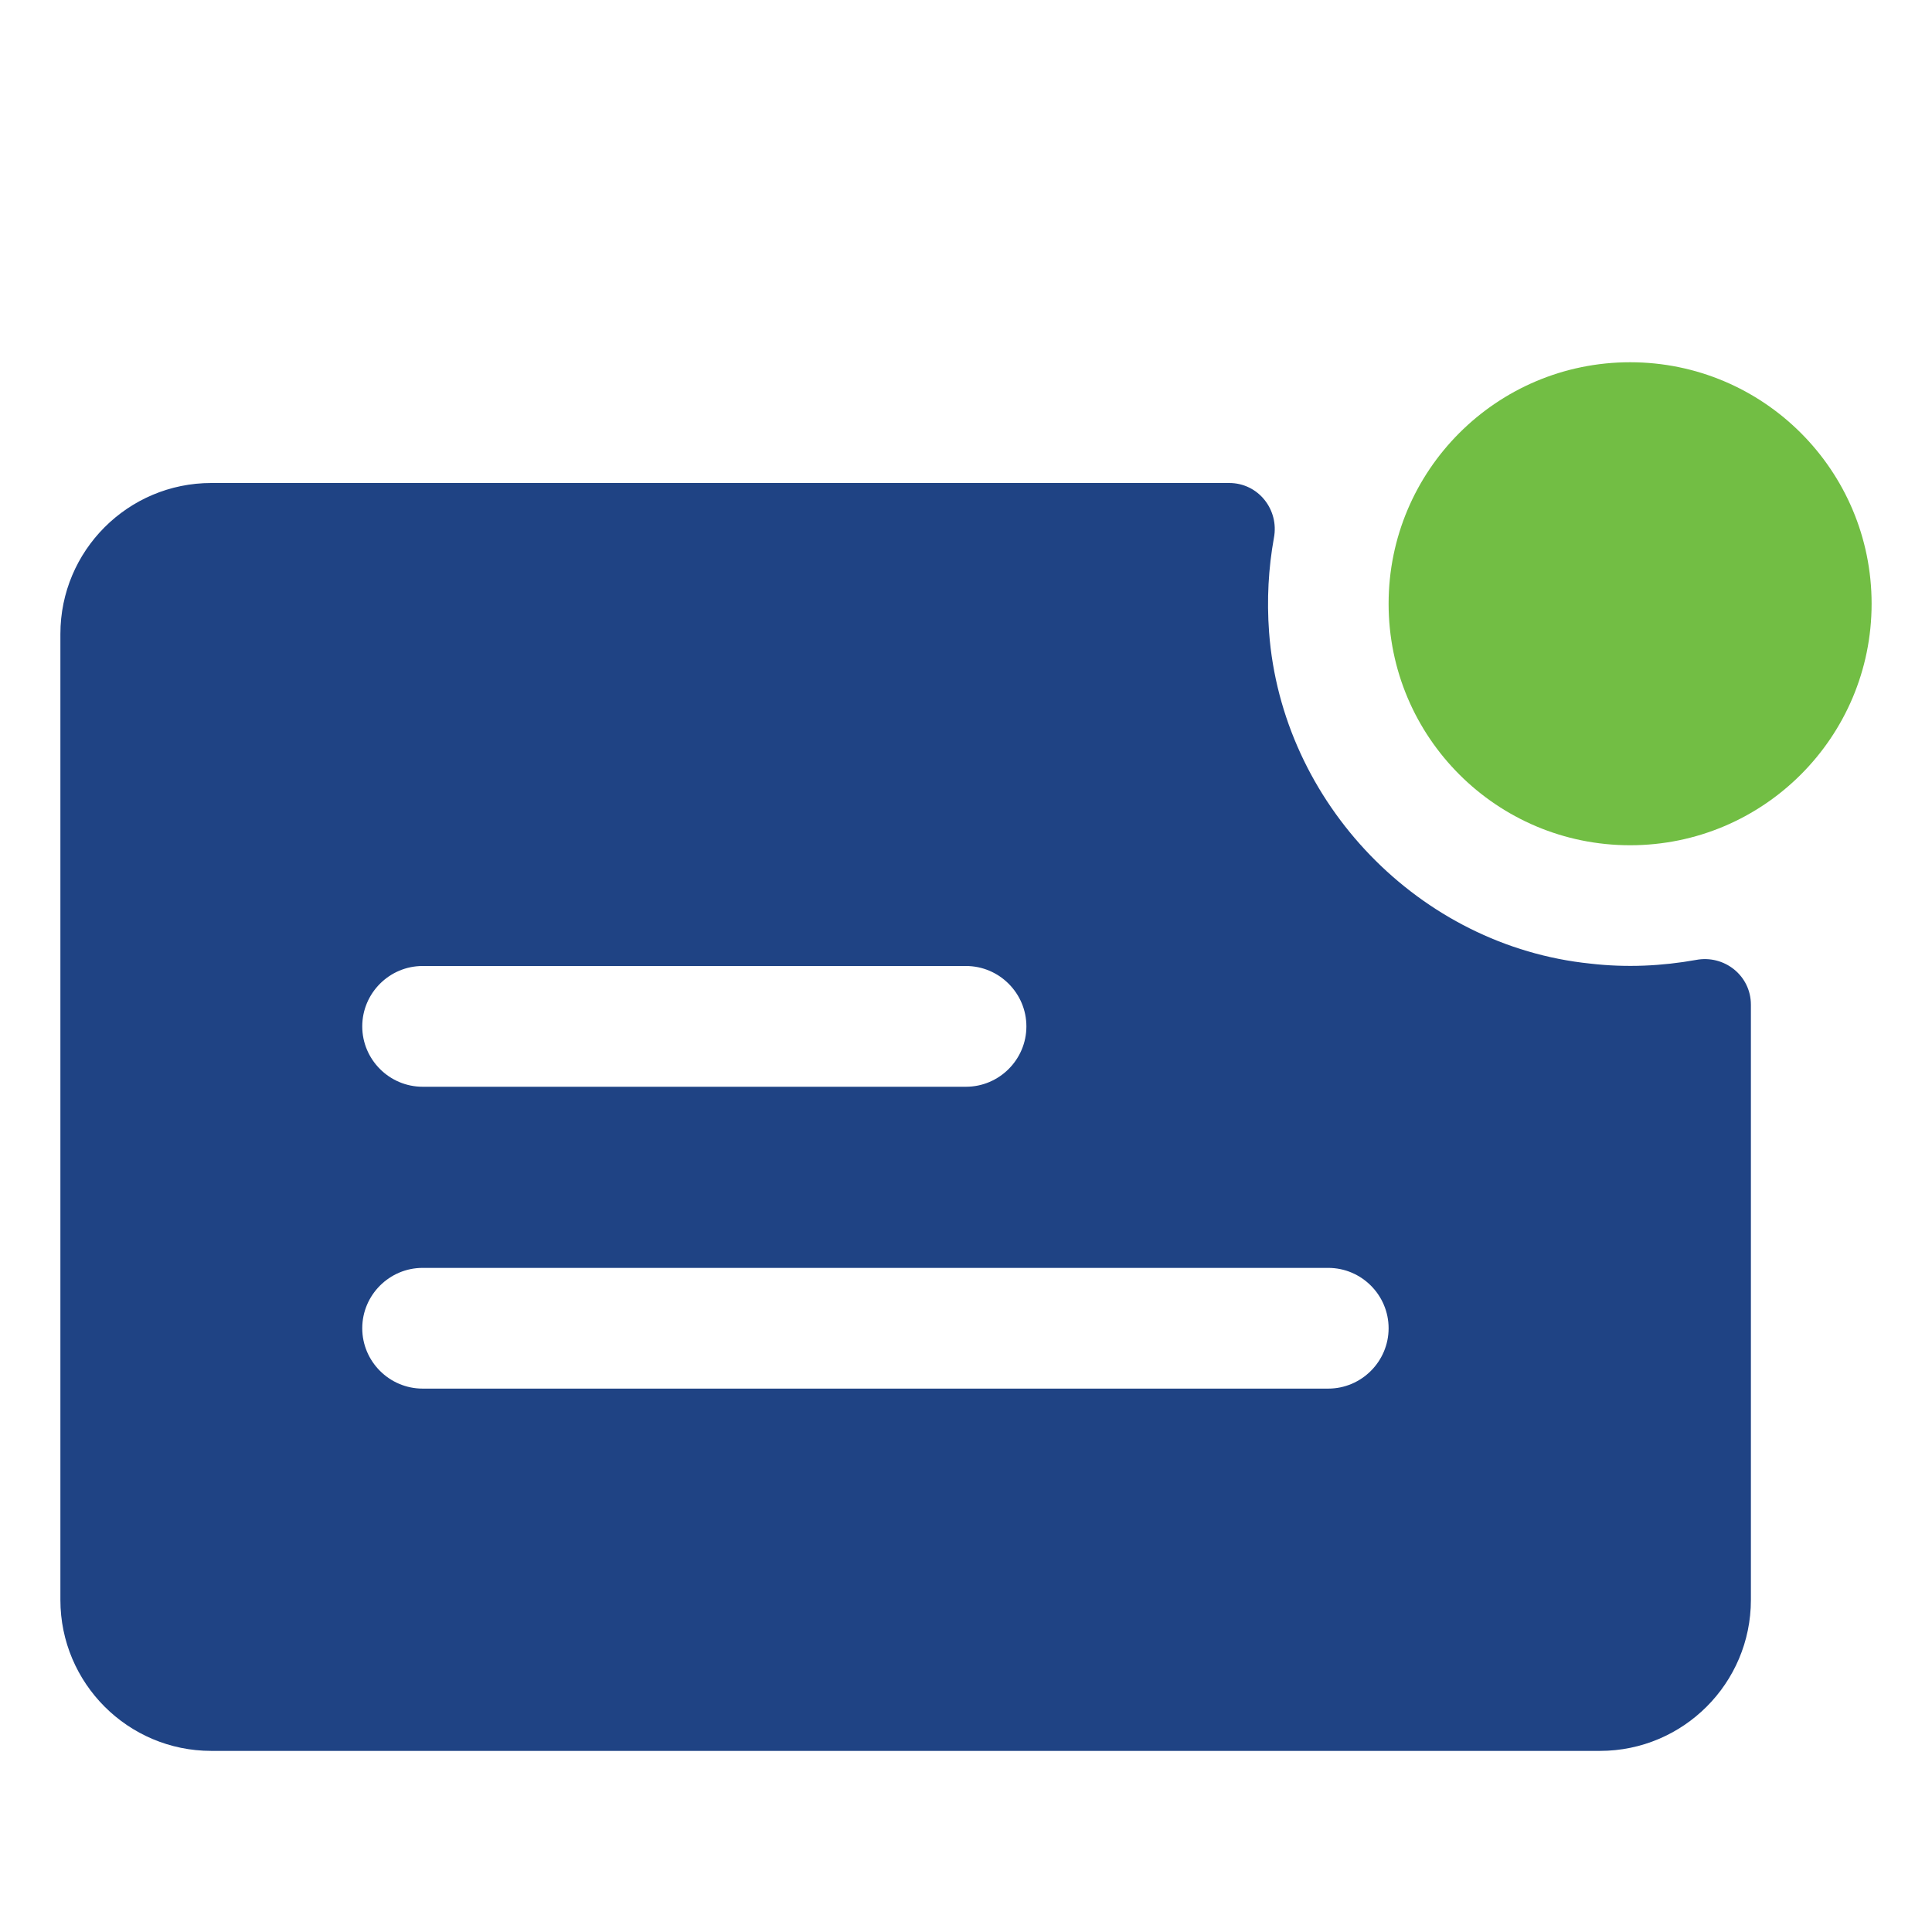
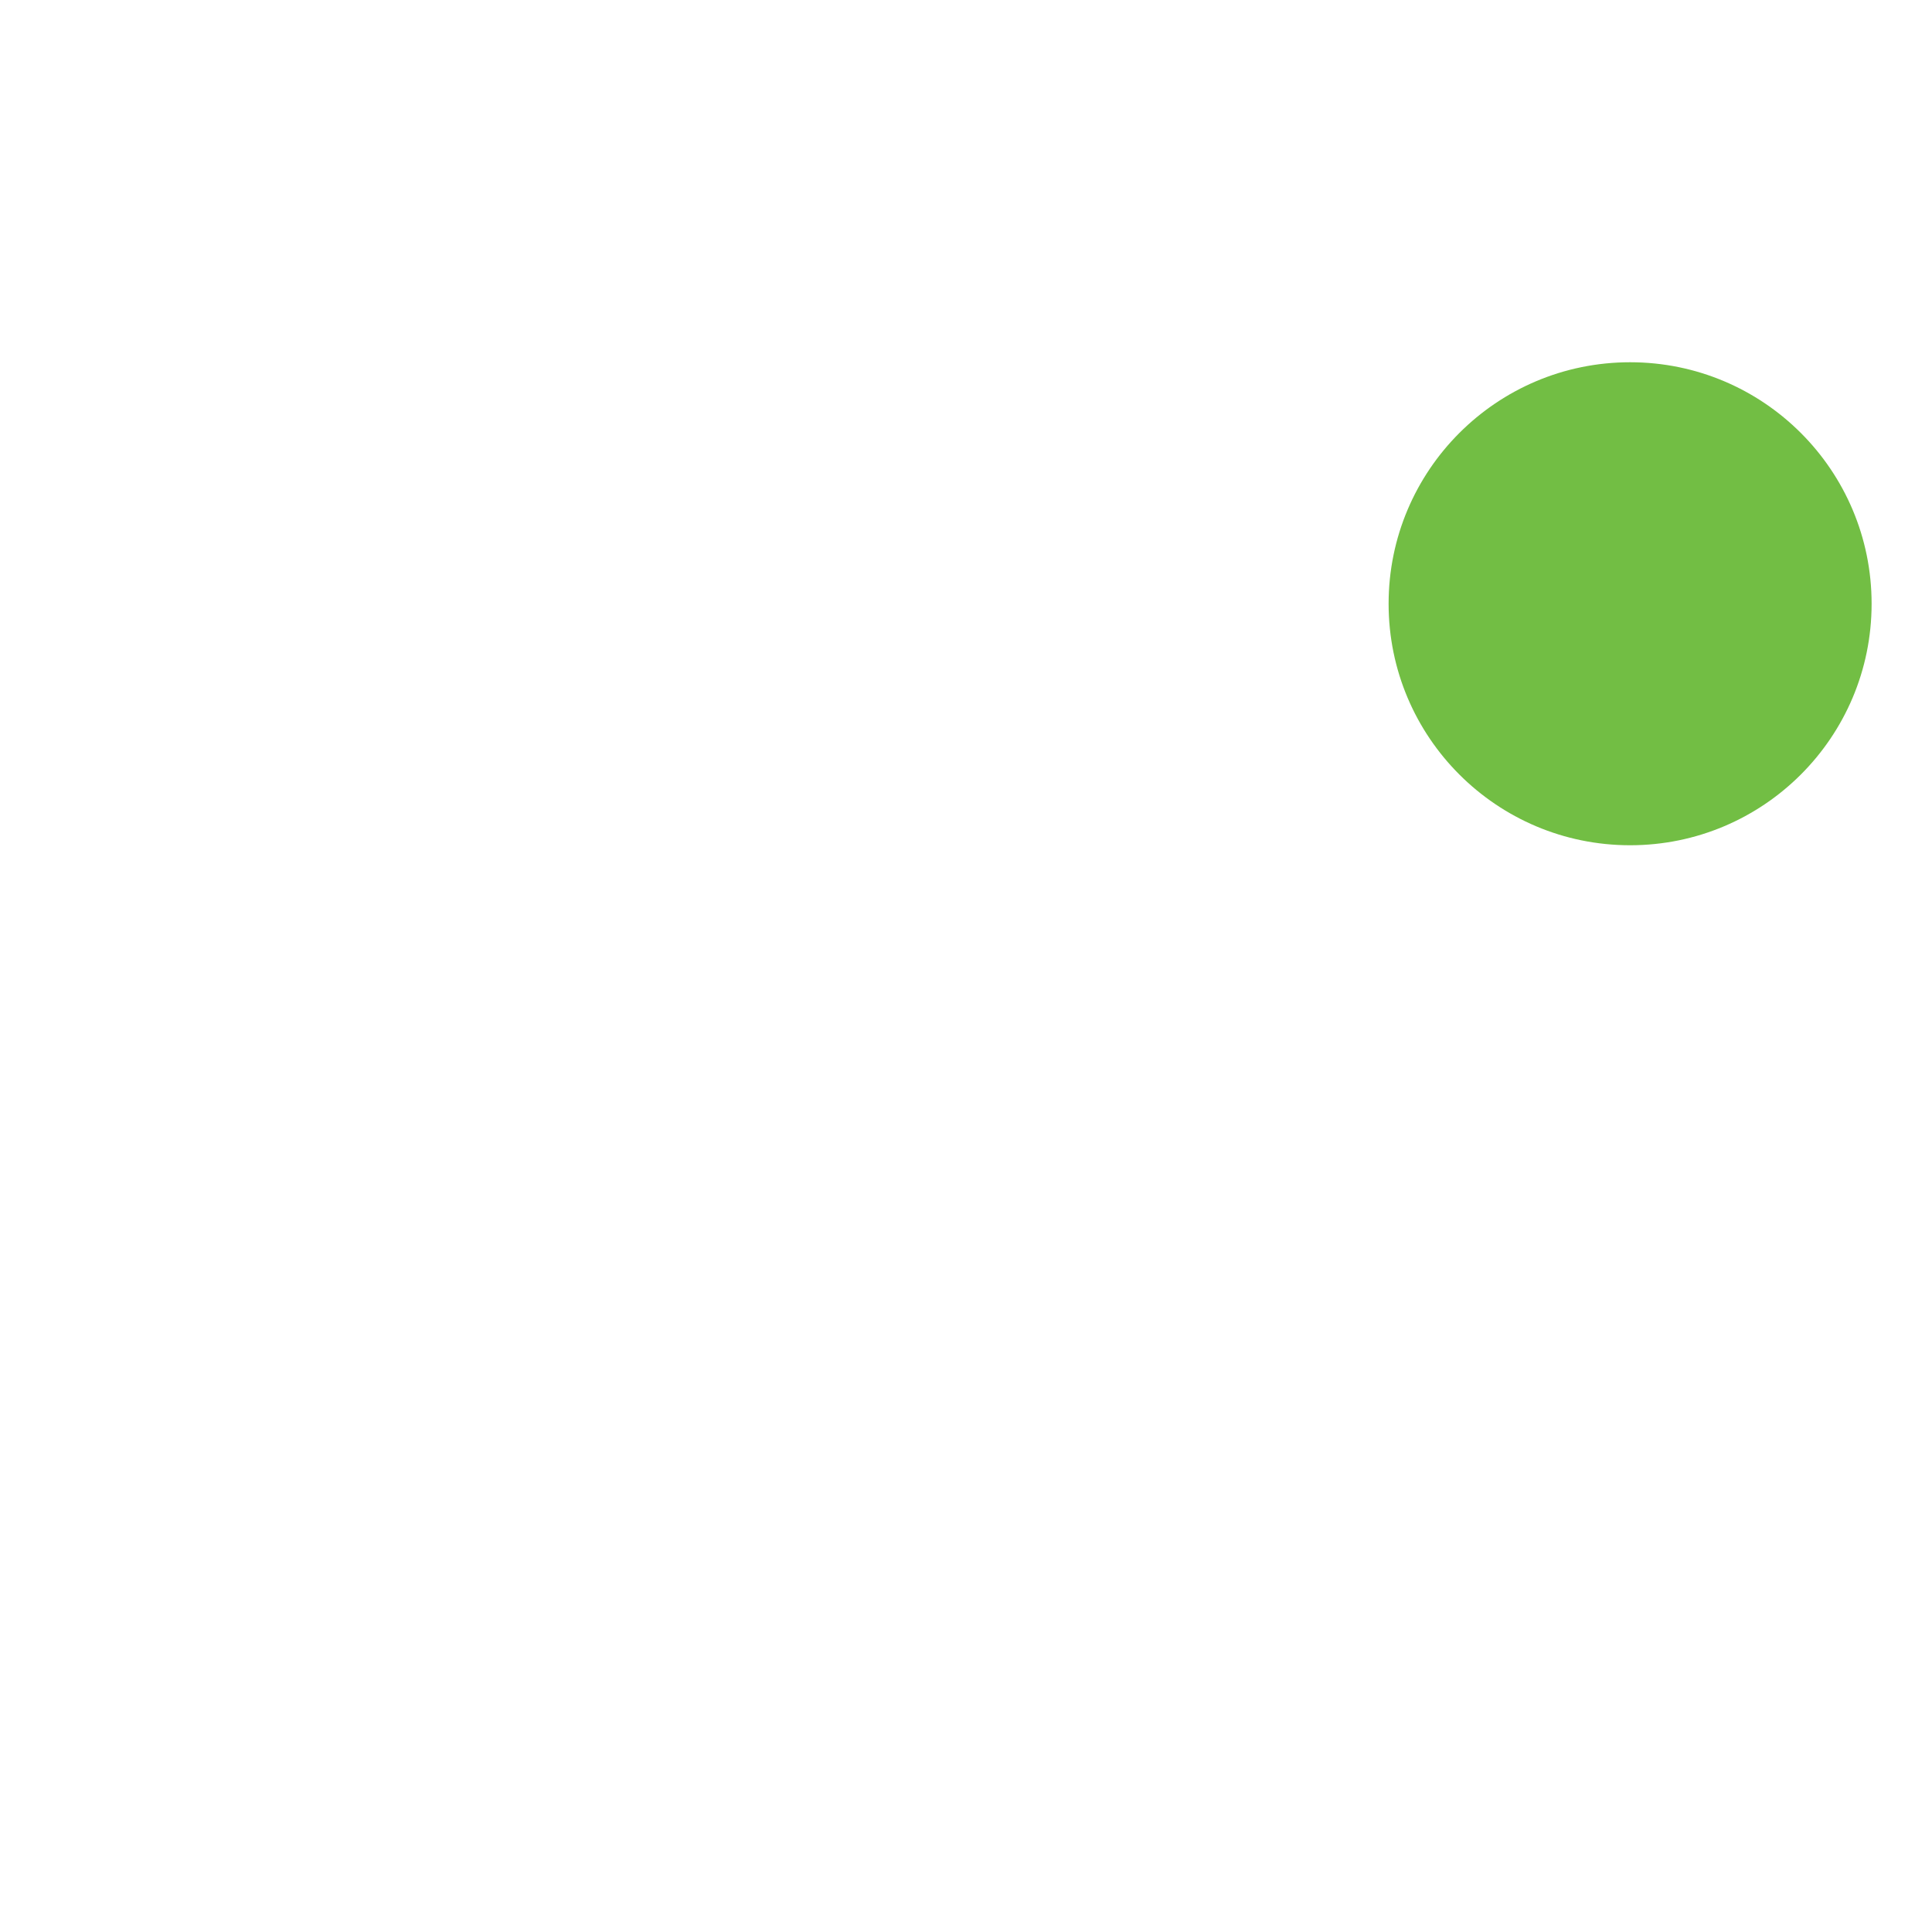
<svg xmlns="http://www.w3.org/2000/svg" width="54" height="54" viewBox="0 0 54 54" fill="none">
  <path d="M45.562 23.625C49.29 23.625 52.312 20.603 52.312 16.875C52.312 13.147 49.29 10.125 45.562 10.125C41.835 10.125 38.812 13.147 38.812 16.875C38.812 20.603 41.835 23.625 45.562 23.625Z" fill="#72BE44" />
-   <path d="M47.402 26.831C46.457 27 45.461 27.051 44.449 26.933C39.673 26.443 35.826 22.444 35.471 17.668C35.404 16.757 35.454 15.879 35.606 15.036C35.758 14.242 35.167 13.5 34.358 13.5H5.906C3.578 13.5 1.688 15.39 1.688 17.719V44.719C1.688 47.047 3.578 48.938 5.906 48.938H44.719C47.047 48.938 48.938 47.047 48.938 44.719V28.08C48.938 27.27 48.195 26.679 47.402 26.831ZM11.812 27H27C27.928 27 28.688 27.759 28.688 28.688C28.688 29.616 27.928 30.375 27 30.375H11.812C10.884 30.375 10.125 29.616 10.125 28.688C10.125 27.759 10.884 27 11.812 27ZM37.125 38.812H11.812C10.884 38.812 10.125 38.053 10.125 37.125C10.125 36.197 10.884 35.438 11.812 35.438H37.125C38.053 35.438 38.812 36.197 38.812 37.125C38.812 38.053 38.053 38.812 37.125 38.812Z" fill="#1F4384" />
</svg>